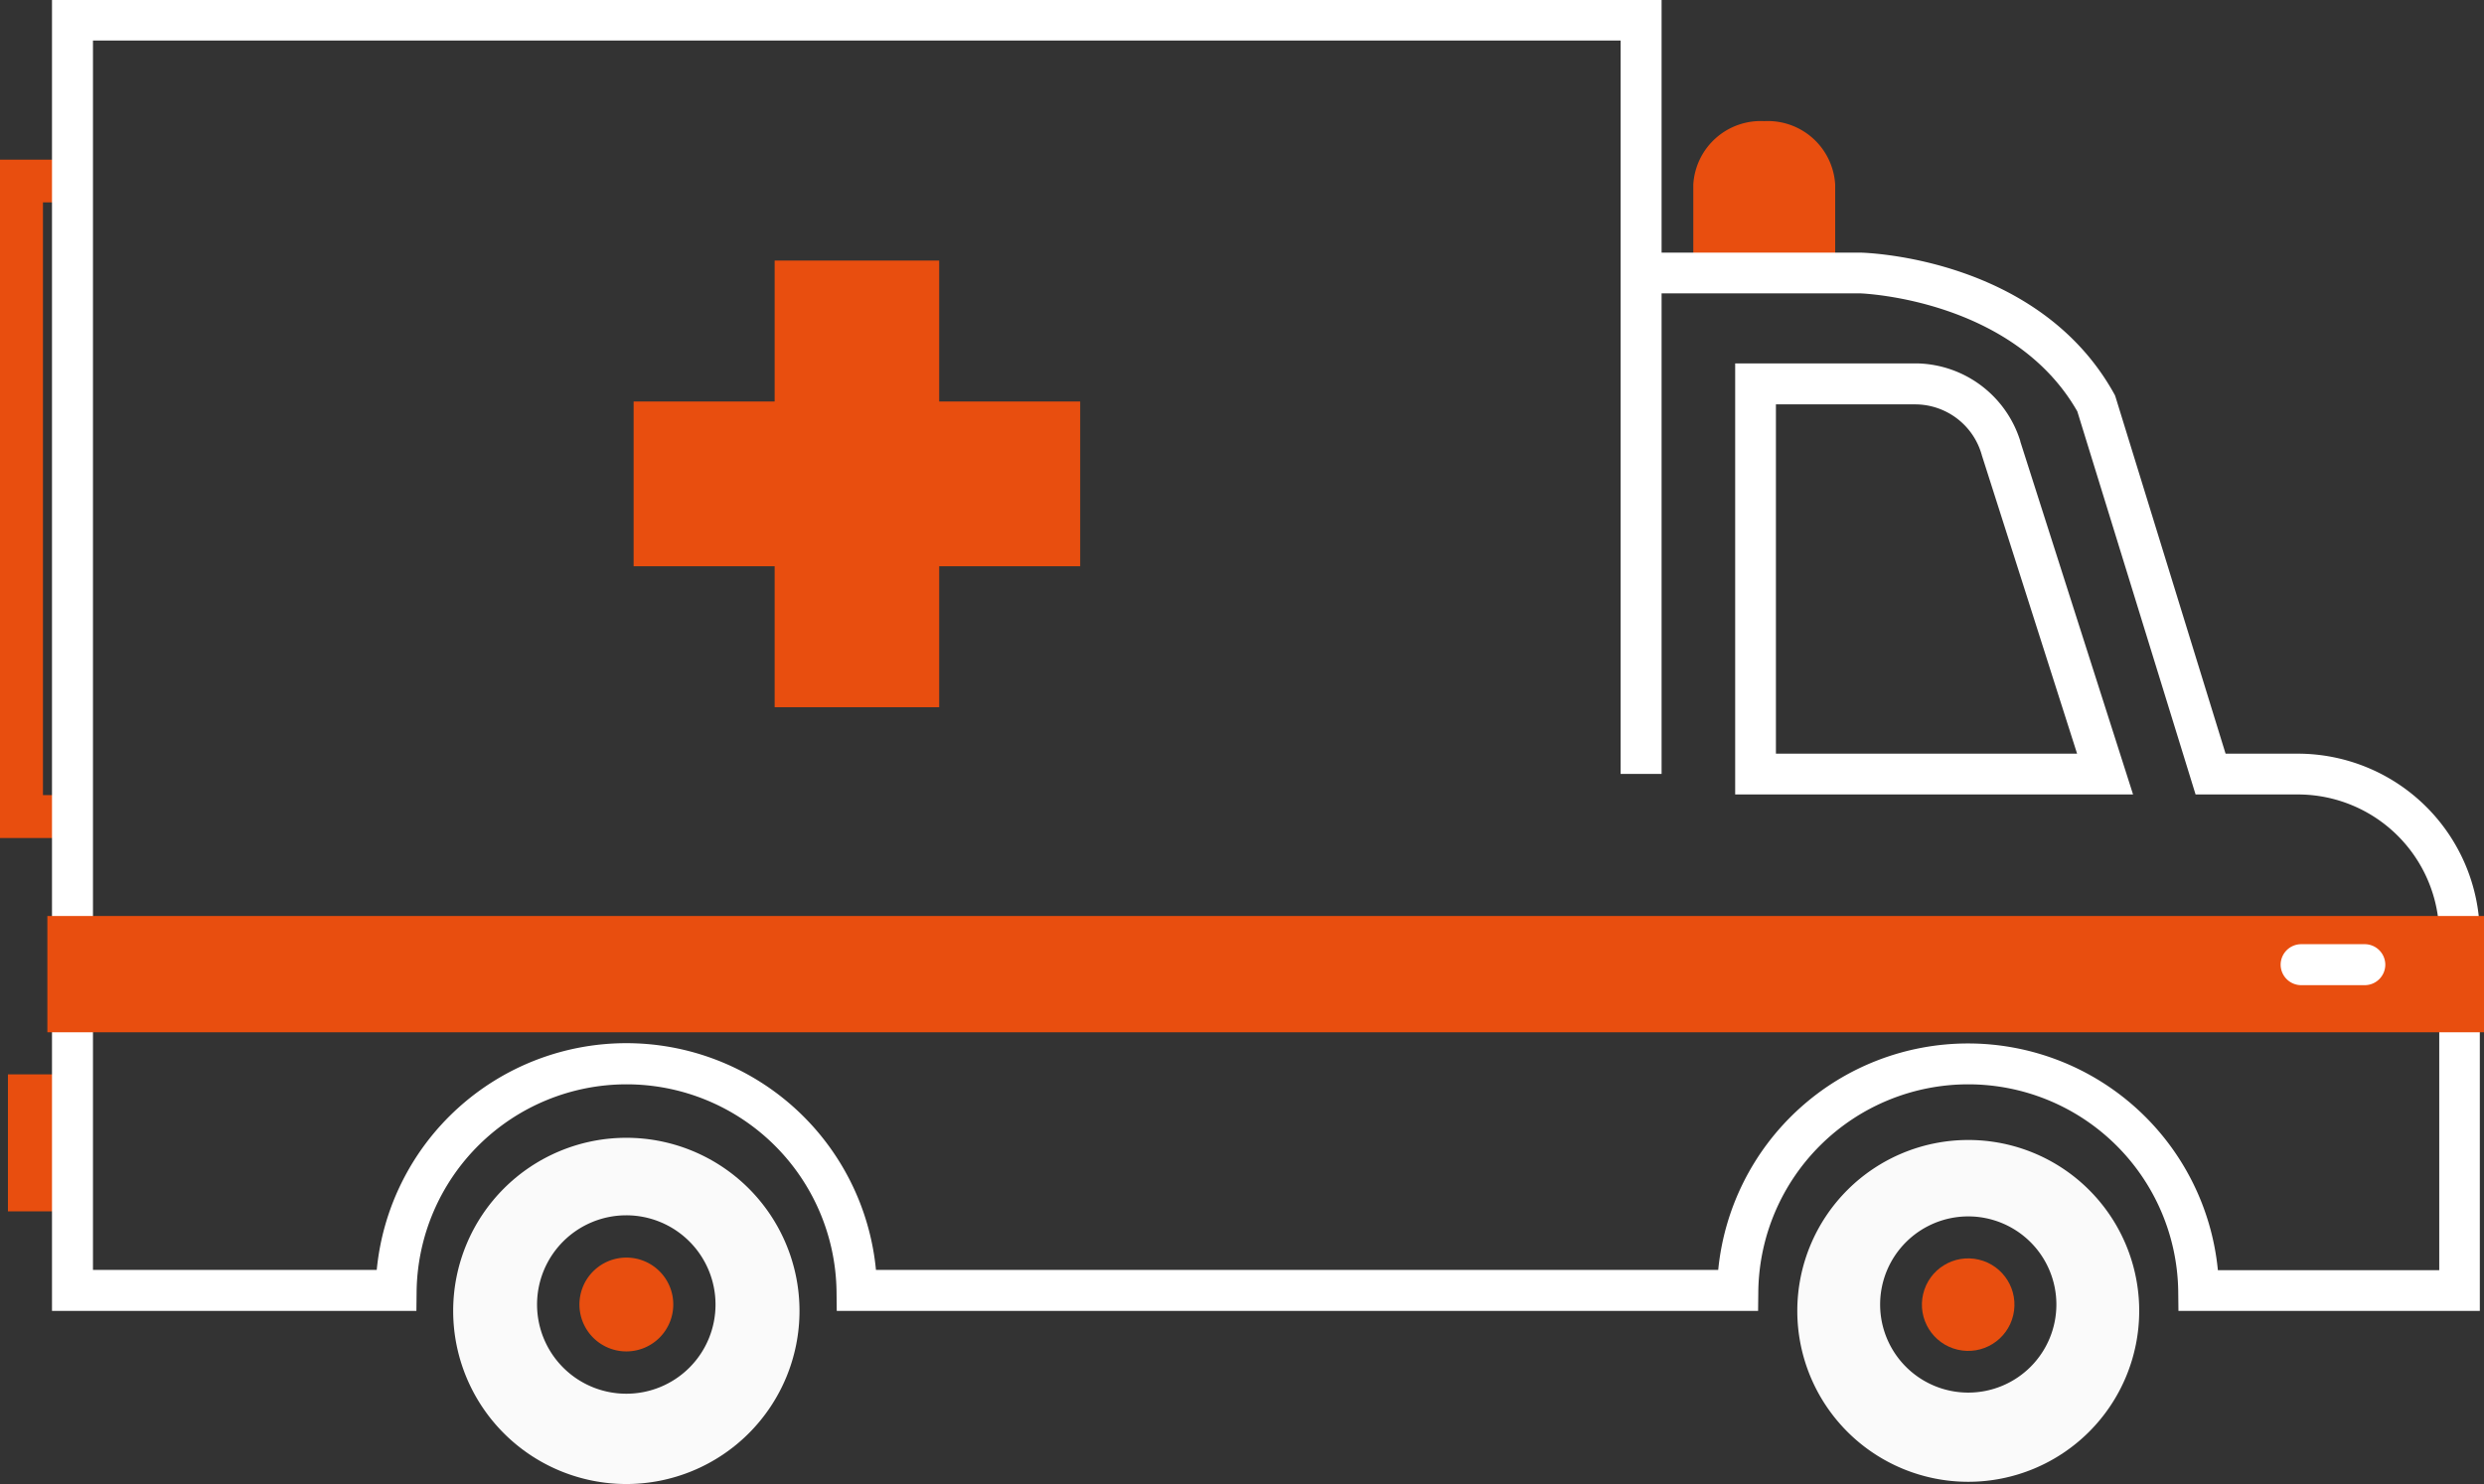
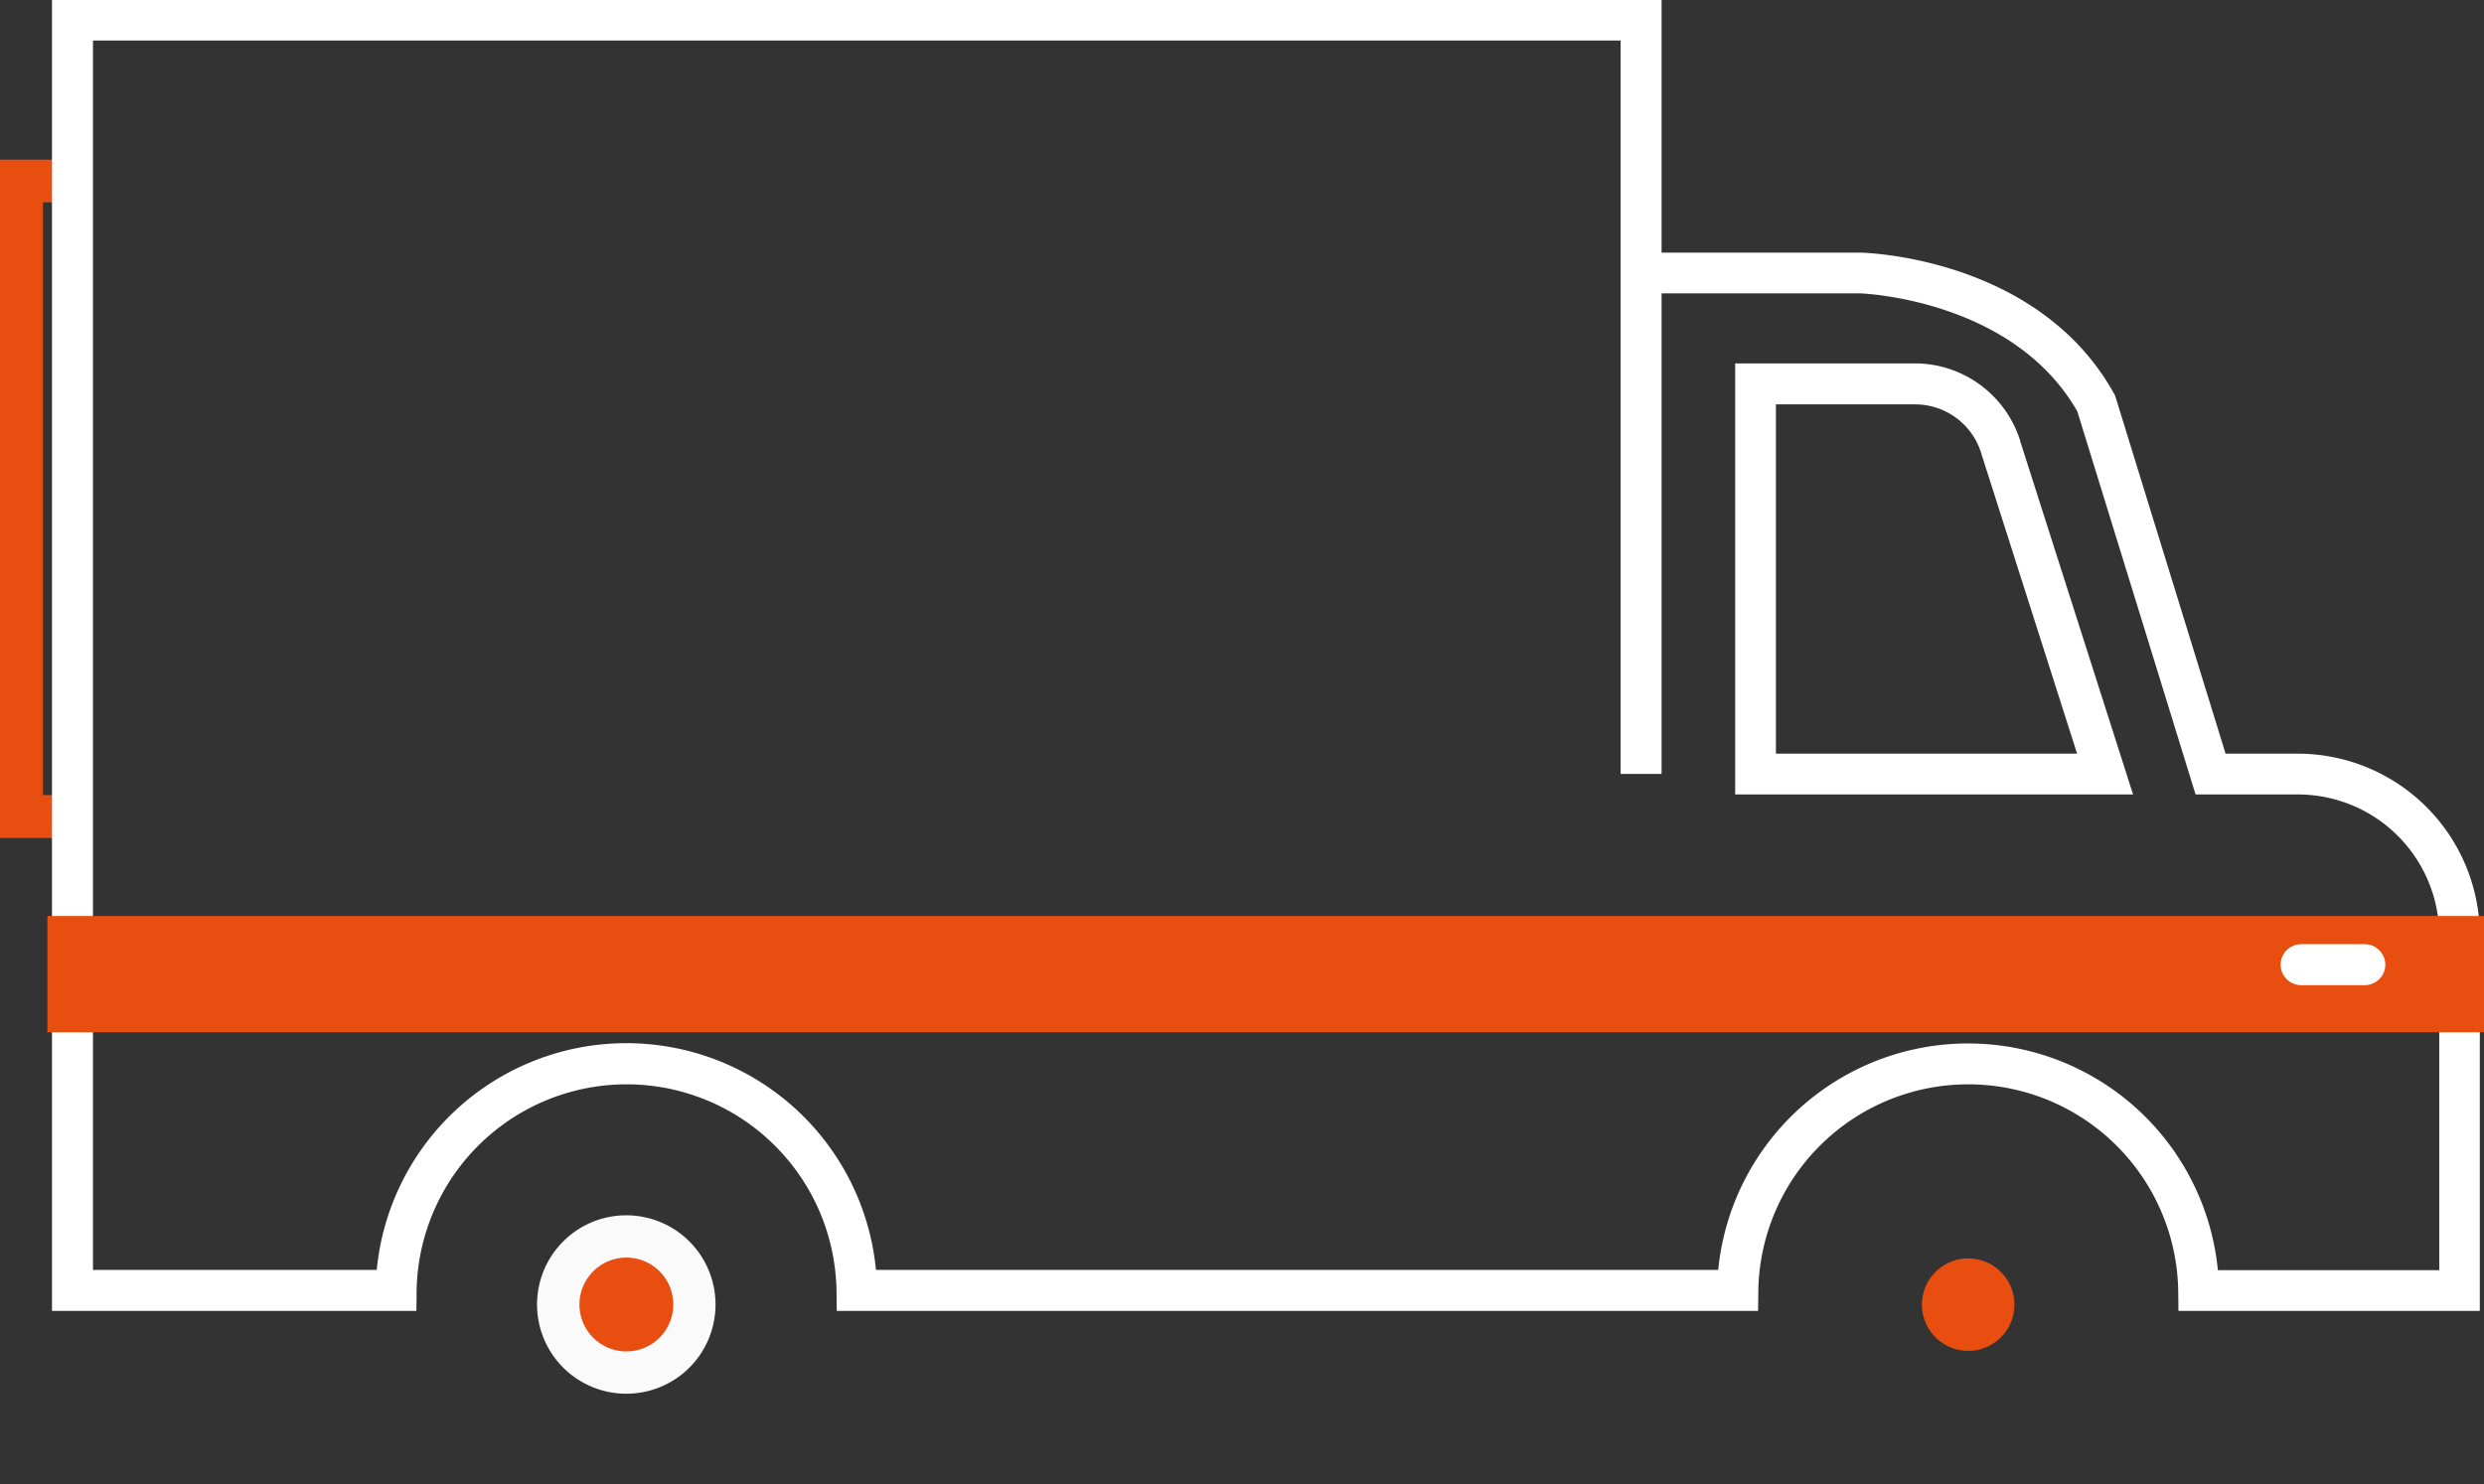
<svg xmlns="http://www.w3.org/2000/svg" width="180" height="107.569" viewBox="0 0 180 107.569">
  <rect x="0" y="0" width="180" height="107.569" fill="#333333" stroke="none" />
  <g id="ambu-01" transform="translate(-43.62 -25.68)">
    <g id="Grupo_126" data-name="Grupo 126" transform="translate(43.62 25.68)">
      <g id="Grupo_115" data-name="Grupo 115" transform="translate(0 11.574)">
        <path id="Caminho_77" data-name="Caminho 77" d="M48.872,78.988H46.733V36.027h2.139v-3.1H43.62V82.1h5.252Z" transform="translate(-43.62 -32.93)" fill="#e84e0f" />
      </g>
      <g id="Grupo_116" data-name="Grupo 116" transform="translate(0.575 77.875)">
-         <rect id="Retângulo_27" data-name="Retângulo 27" width="5.731" height="9.93" transform="translate(0 0)" fill="#e84e0f" />
-       </g>
+         </g>
      <g id="Grupo_117" data-name="Grupo 117" transform="translate(122.703 8.78)">
-         <path id="Caminho_78" data-name="Caminho 78" d="M125.621,31.18a4.891,4.891,0,0,0-5.141,4.6v5.651h10.281V35.778A4.891,4.891,0,0,0,125.621,31.18Z" transform="translate(-120.48 -31.18)" fill="#e84e0f" />
-       </g>
+         </g>
      <g id="Grupo_118" data-name="Grupo 118" transform="translate(130.239 82.632)">
-         <path id="Caminho_79" data-name="Caminho 79" d="M137.588,77.44a12.388,12.388,0,1,0,12.388,12.388A12.38,12.38,0,0,0,137.588,77.44Zm0,18.311a6.386,6.386,0,1,1,6.386-6.386A6.384,6.384,0,0,1,137.588,95.751Z" transform="translate(-125.2 -77.44)" fill="#fafafa" />
-       </g>
+         </g>
      <g id="Grupo_119" data-name="Grupo 119" transform="translate(32.839 82.473)">
-         <path id="Caminho_80" data-name="Caminho 80" d="M76.738,77.34A12.548,12.548,0,1,0,89.286,89.888,12.55,12.55,0,0,0,76.738,77.34Zm0,18.551A6.466,6.466,0,1,1,83.2,89.425,6.459,6.459,0,0,1,76.738,95.891Z" transform="translate(-64.19 -77.34)" fill="#fafafa" />
+         <path id="Caminho_80" data-name="Caminho 80" d="M76.738,77.34Zm0,18.551A6.466,6.466,0,1,1,83.2,89.425,6.459,6.459,0,0,1,76.738,95.891Z" transform="translate(-64.19 -77.34)" fill="#fafafa" />
      </g>
      <g id="Grupo_120" data-name="Grupo 120" transform="translate(3.768)">
        <path id="Caminho_81" data-name="Caminho 81" d="M221.925,120.7H200.07l-.016-1.453a15.216,15.216,0,0,0-30.428,0l-.016,1.453H102.846l-.016-1.453a15.216,15.216,0,0,0-30.428,0l-.016,1.453H45.98V25.68H162.617V43.991h14.416c.527.016,12.9.4,18.359,10.2l.08.144.048.144,7.966,25.831h5.236A13.2,13.2,0,0,1,221.909,93.5v27.2Zm-19-2.953h16.044V93.5a10.244,10.244,0,0,0-10.233-10.233h-7.424L192.742,55.5c-4.6-8.046-15.31-8.541-15.757-8.557H162.617V81.779h-2.969V28.617H48.949v89.114H69.512a18.171,18.171,0,0,1,36.176,0H166.72a18.19,18.19,0,0,1,36.208.016Z" transform="translate(-45.98 -25.68)" fill="#fff" />
      </g>
      <g id="Grupo_121" data-name="Grupo 121" transform="translate(45.914 18.886)">
-         <path id="Caminho_82" data-name="Caminho 82" d="M104.74,47.727H94.523V37.51H82.6V47.727H72.38V59.669H82.6V69.886H94.523V59.669H104.74Z" transform="translate(-72.38 -37.51)" fill="#e84e0f" />
-       </g>
+         </g>
      <g id="Grupo_122" data-name="Grupo 122" transform="translate(3.432 66.396)">
        <rect id="Retângulo_28" data-name="Retângulo 28" width="176.568" height="8.429" fill="#e84e0f" />
      </g>
      <g id="Grupo_123" data-name="Grupo 123" transform="translate(165.265 68.44)">
        <path id="Caminho_83" data-name="Caminho 83" d="M154.723,70.035a1.492,1.492,0,0,1-1.485,1.485h-4.614a1.492,1.492,0,0,1-1.485-1.485h0a1.492,1.492,0,0,1,1.485-1.485h4.614a1.492,1.492,0,0,1,1.485,1.485Z" transform="translate(-147.14 -68.55)" fill="#fff" />
      </g>
      <g id="Grupo_124" data-name="Grupo 124" transform="translate(138.59 90.536)">
        <circle id="Elipse_3" data-name="Elipse 3" cx="3.353" cy="3.353" r="3.353" transform="translate(0 6.527) rotate(-76.761)" fill="#e84e0f" />
      </g>
      <g id="Grupo_125" data-name="Grupo 125" transform="translate(41.987 91.157)">
        <path id="Caminho_84" data-name="Caminho 84" d="M76.721,86.18a3.4,3.4,0,1,1-3.4-3.4A3.393,3.393,0,0,1,76.721,86.18Z" transform="translate(-69.92 -82.78)" fill="#e84e0f" />
      </g>
    </g>
    <g id="Grupo_127" data-name="Grupo 127" transform="translate(169.357 52.021)">
      <path id="Caminho_85" data-name="Caminho 85" d="M151.212,73.423H122.38V42.18h13.171a8.011,8.011,0,0,1,7.487,5.62v.016l.016.064Zm-25.863-2.953h21.808l-6.913-21.664v-.016l-.016-.048a5.019,5.019,0,0,0-4.757-3.592H125.333v25.32Z" transform="translate(-122.38 -42.18)" fill="#fff" />
    </g>
  </g>
</svg>